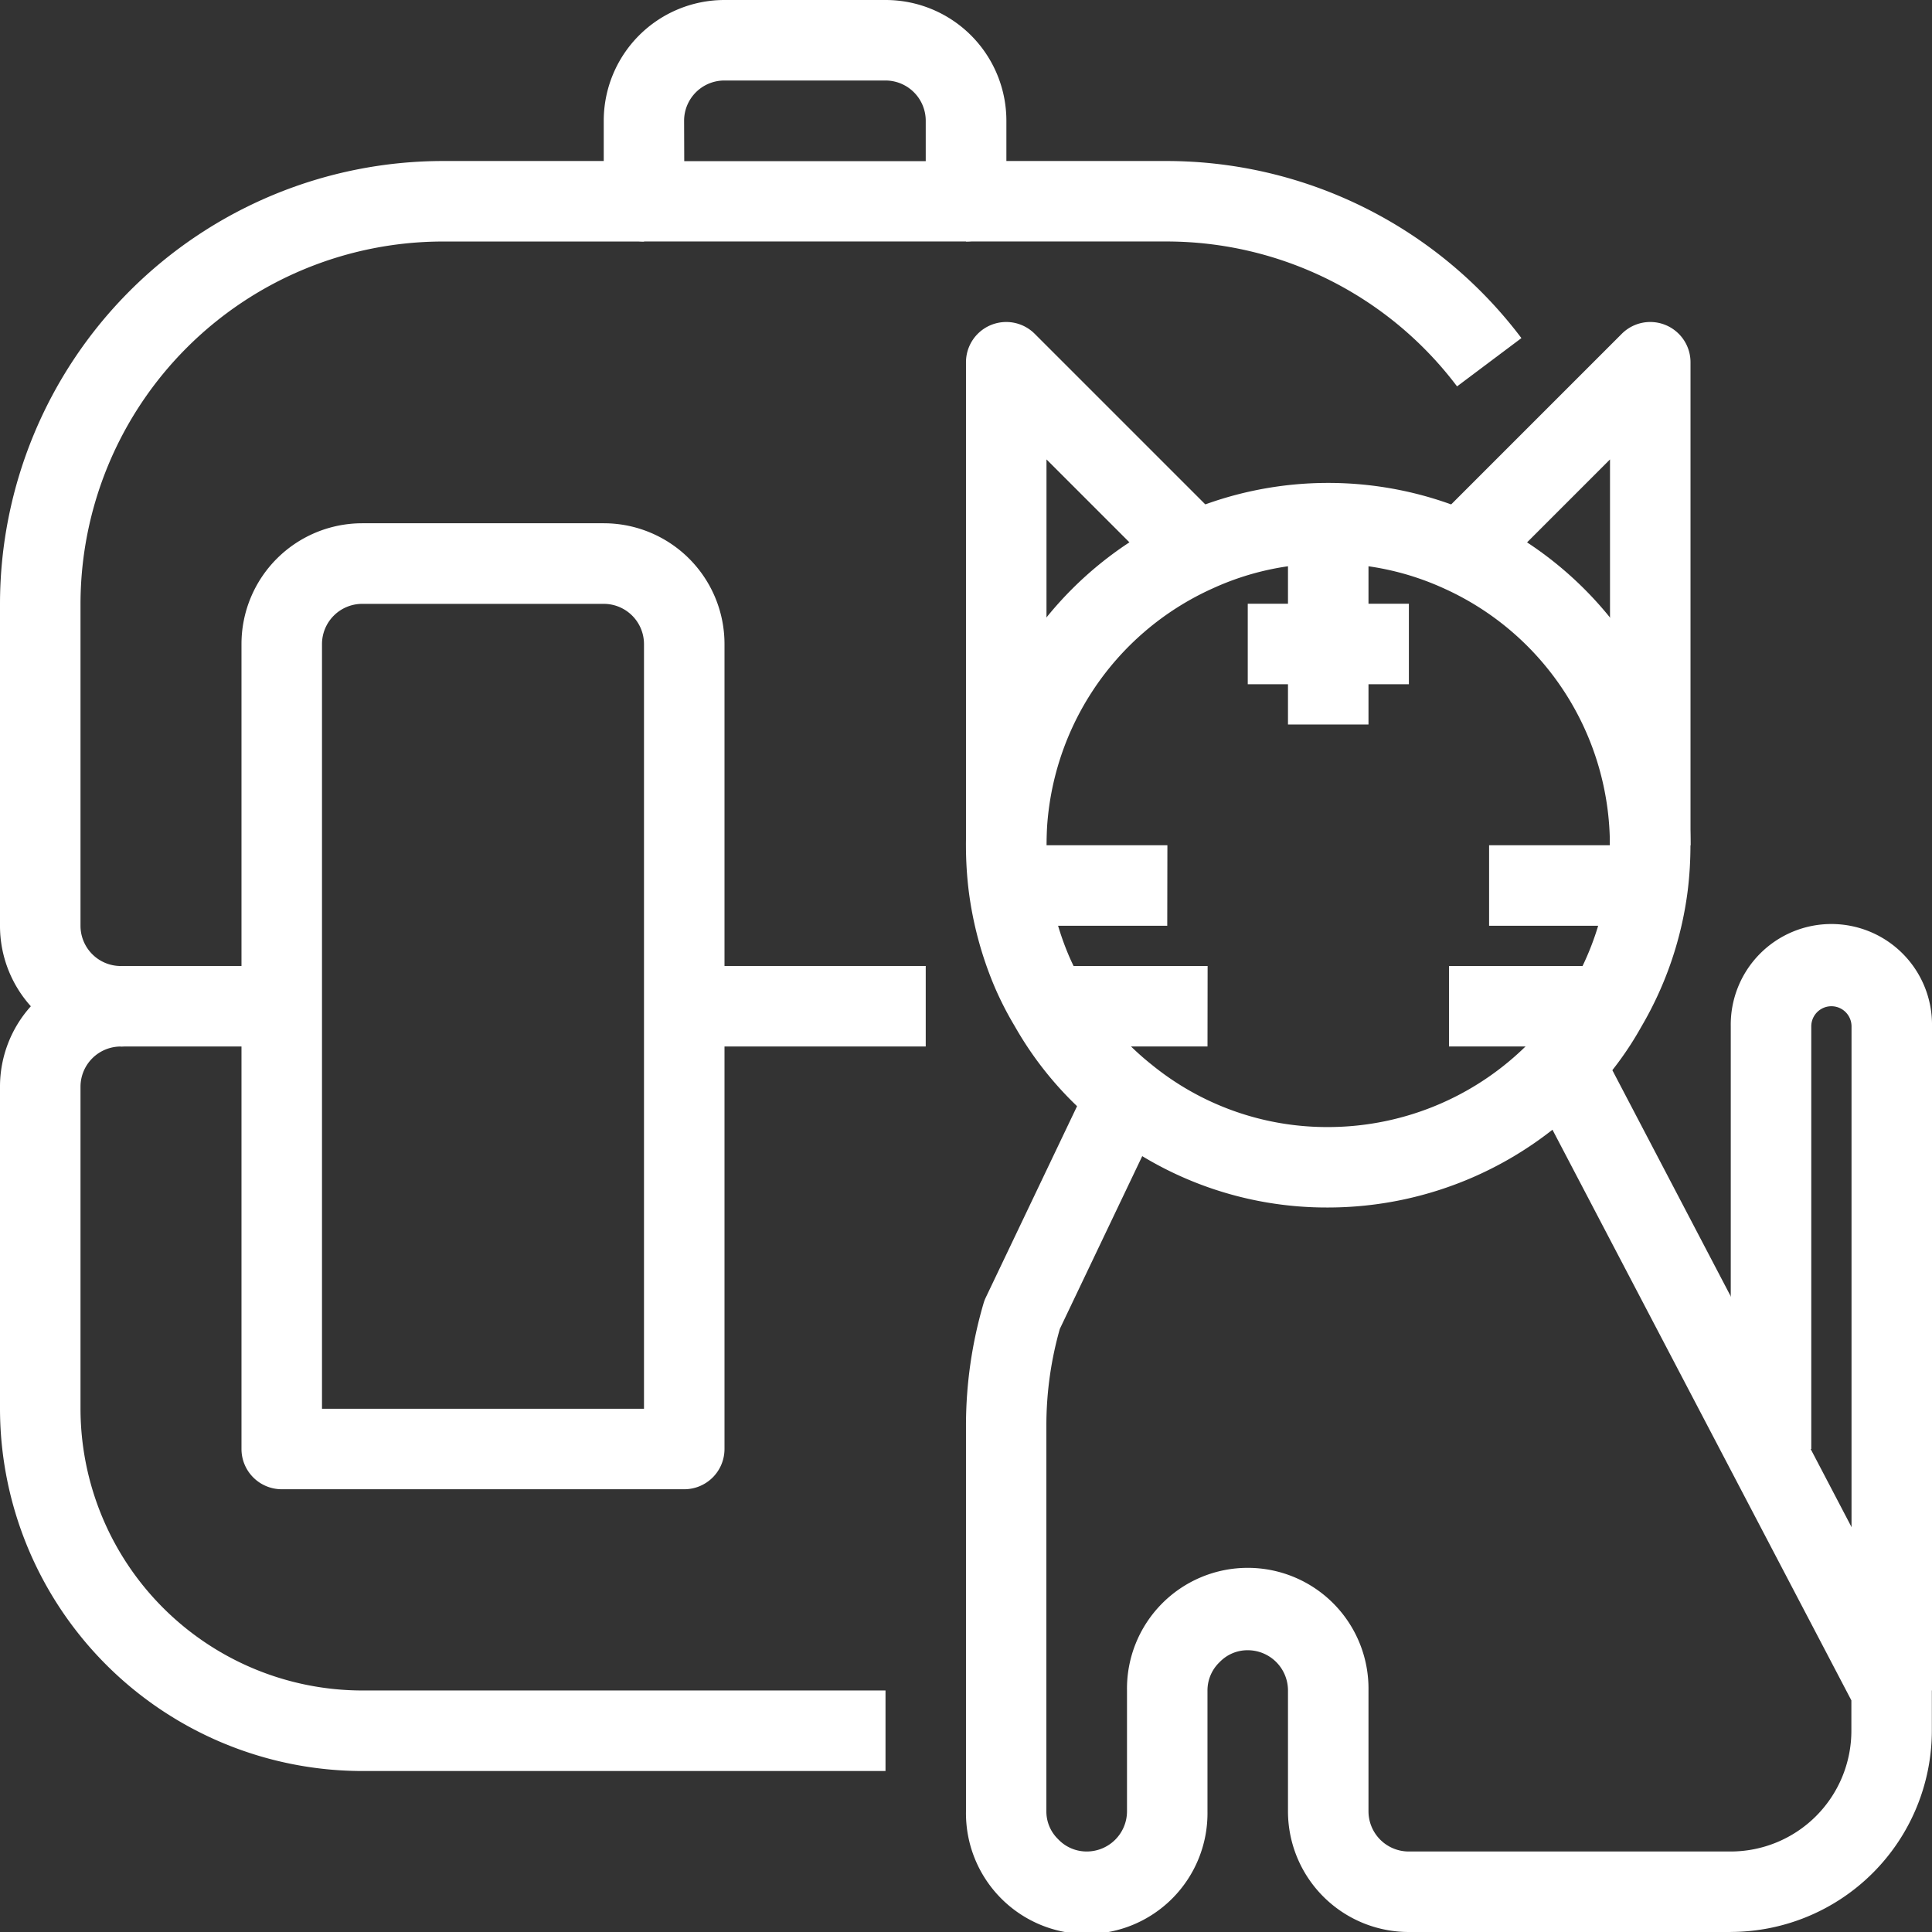
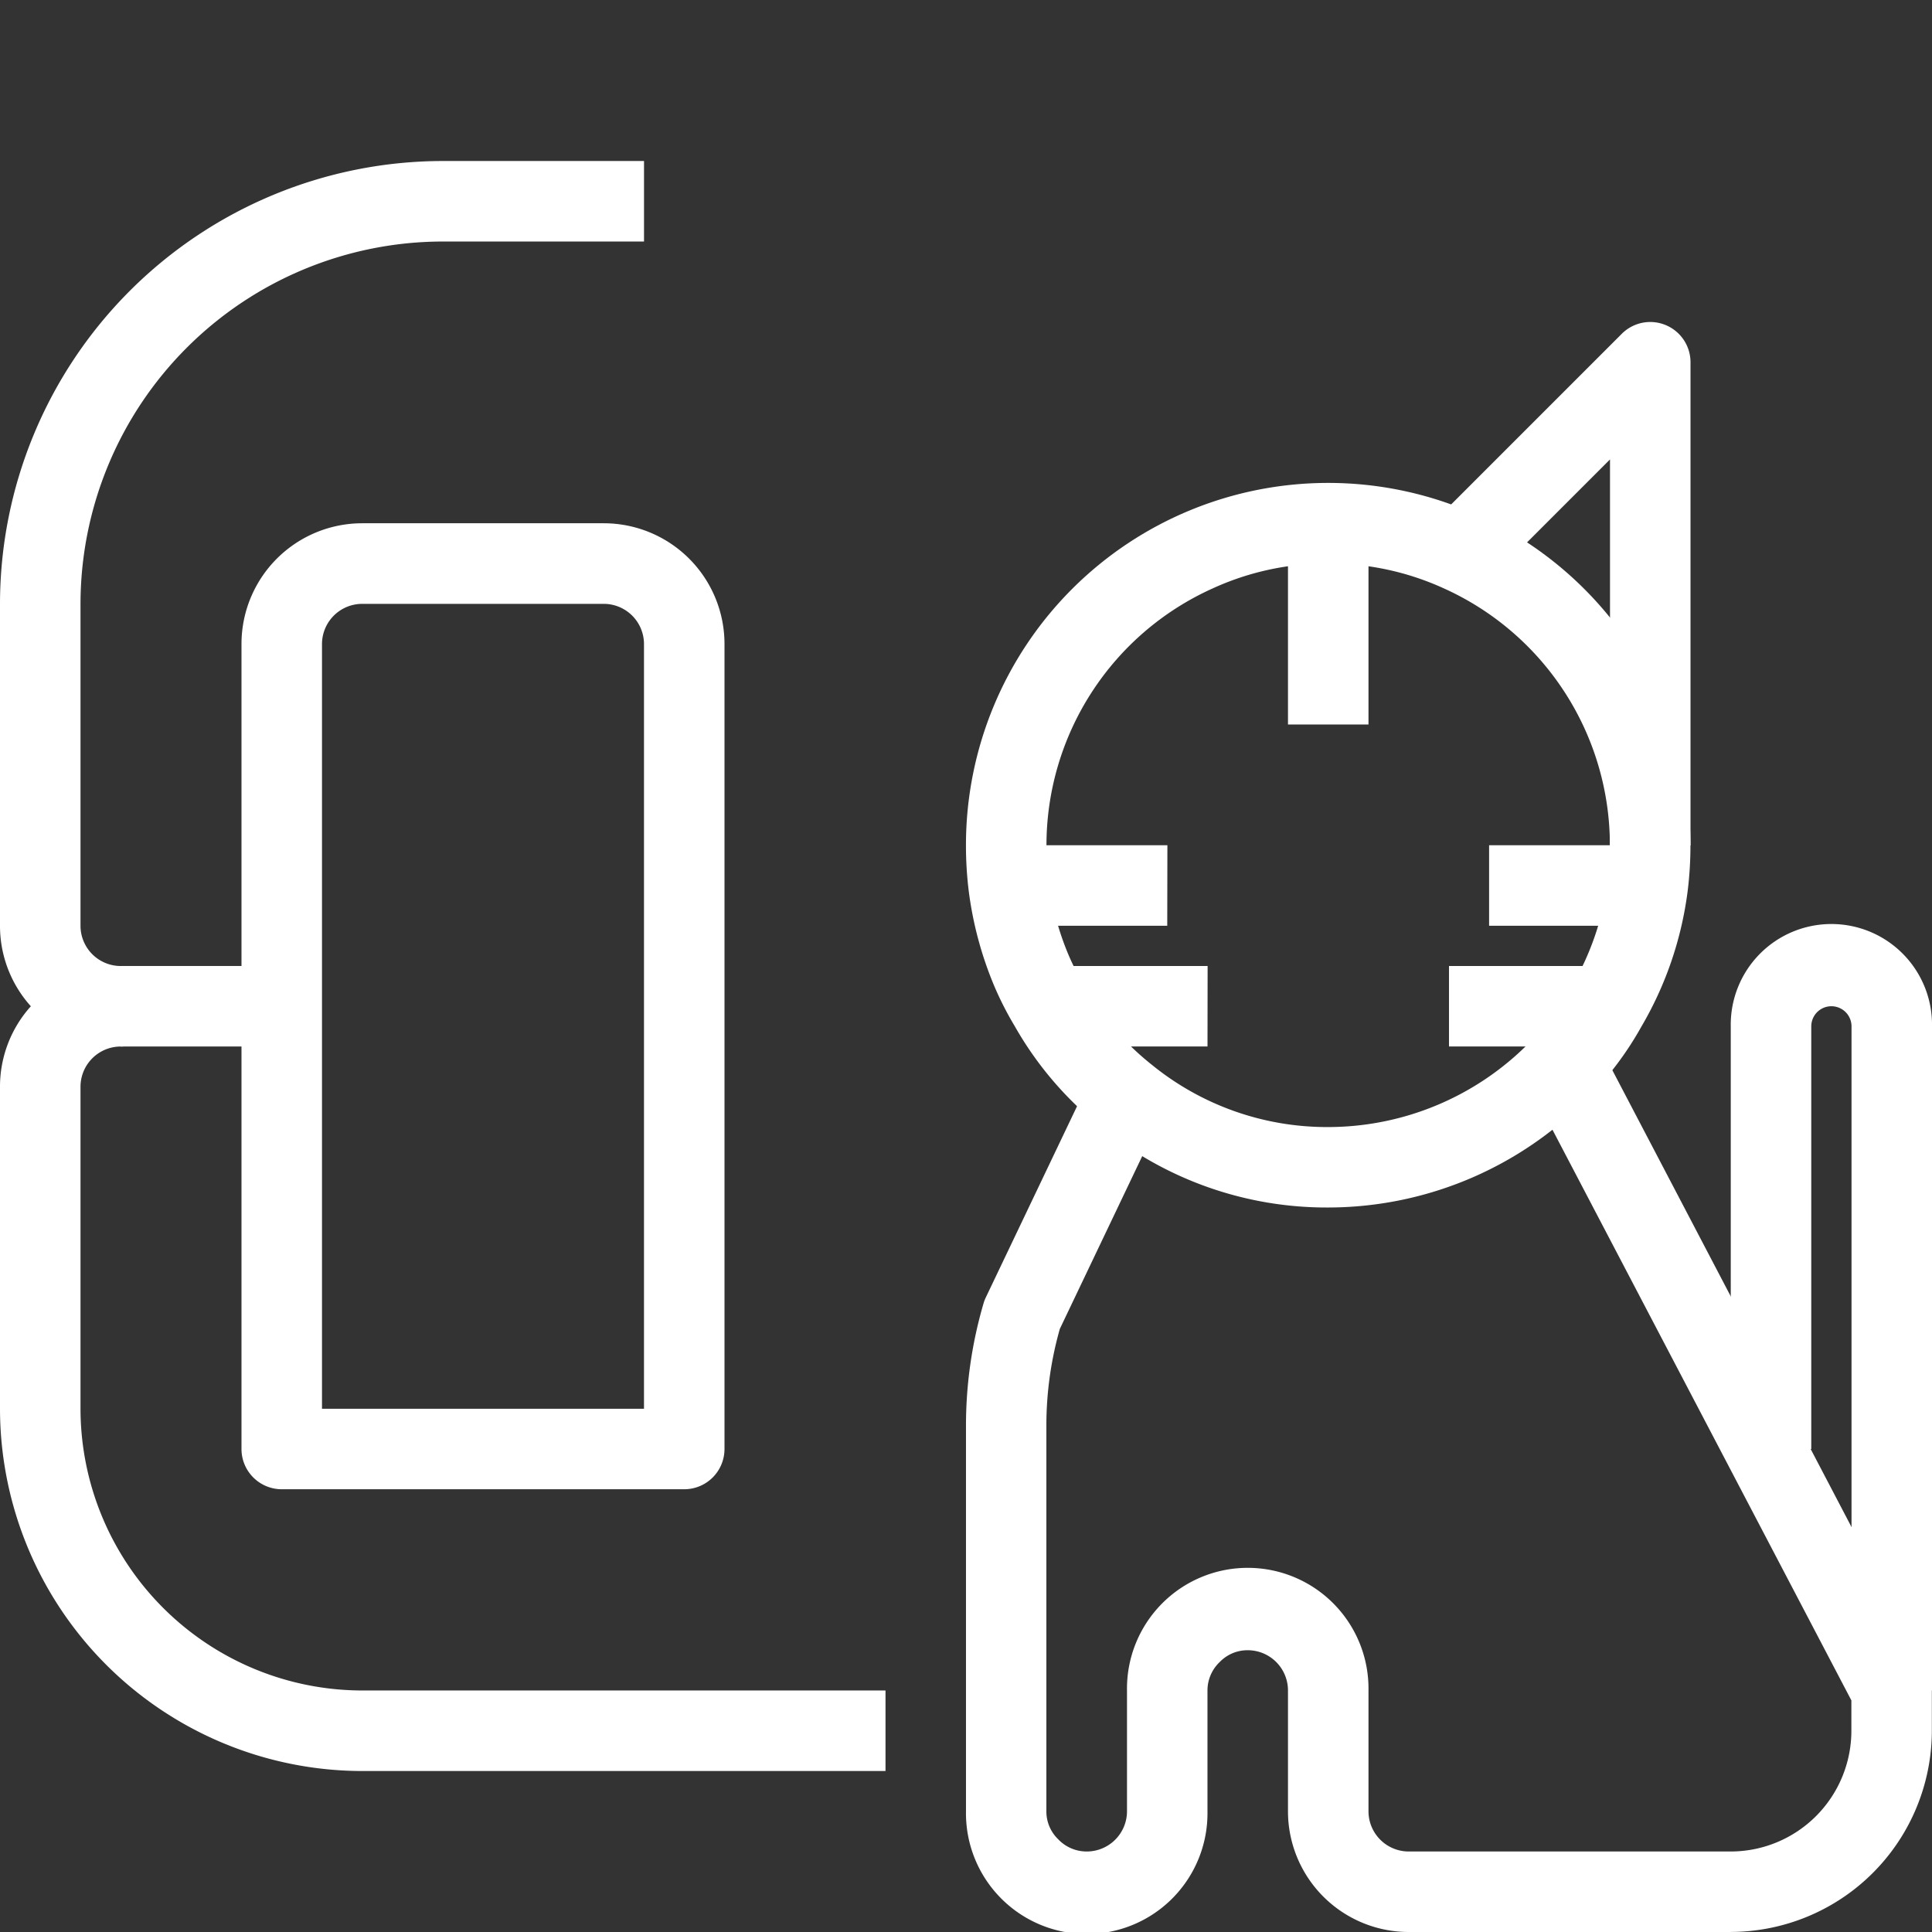
<svg xmlns="http://www.w3.org/2000/svg" id="pet-carrier_1131821" width="65.947" height="65.947" viewBox="0 0 65.947 65.947">
  <rect x="0" y="0" width="65.947" height="65.947" fill="#333333" stroke="none" />
  <path id="Tracé_17" data-name="Tracé 17" d="M268.365,152.73a12.171,12.171,0,0,1-7.747-2.738,11.9,11.9,0,0,1-2.954-3.452,11.228,11.228,0,0,1-.687-1.342,12.429,12.429,0,0,1-.887-3.3,12.857,12.857,0,0,1-.091-1.536,12.365,12.365,0,1,1,24.73,0,12.711,12.711,0,0,1-.092,1.54,12.191,12.191,0,0,1-1.583,4.654,11.242,11.242,0,0,1-1.633,2.231A12.407,12.407,0,0,1,268.365,152.73Zm0-21.982a9.349,9.349,0,0,0-3.946.851,9.617,9.617,0,0,0-5.672,8.767,10.093,10.093,0,0,0,.073,1.208,9.616,9.616,0,0,0,.687,2.55,8.473,8.473,0,0,0,.525,1.025,9.229,9.229,0,0,0,2.3,2.7,9.469,9.469,0,0,0,6.03,2.135,9.647,9.647,0,0,0,7.044-3.065,8.484,8.484,0,0,0,1.258-1.716,9.514,9.514,0,0,0,1.244-3.64,10.016,10.016,0,0,0,.071-1.2,9.617,9.617,0,0,0-5.661-8.763A9.384,9.384,0,0,0,268.365,130.748Zm0,0" transform="translate(-223.027 -111.513)" fill="#fff" />
  <path id="Tracé_18" data-name="Tracé 18" d="M385.672,103.2h-2.748V90.026L378.4,94.55l-1.943-1.943,6.87-6.87a1.374,1.374,0,0,1,2.345.972Zm0,0" transform="translate(-327.968 -74.344)" fill="#fff" />
-   <path id="Tracé_19" data-name="Tracé 19" d="M258.748,103.2H256V86.709a1.374,1.374,0,0,1,2.345-.972l6.87,6.87-1.943,1.943-4.524-4.524Zm0,0" transform="translate(-223.027 -74.344)" fill="#fff" />
  <path id="Tracé_20" data-name="Tracé 20" d="M465.537,271.436H462.79V248.767a.687.687,0,0,0-1.374,0v14.426h-2.748V248.767a3.435,3.435,0,1,1,6.869,0Zm0,0" transform="translate(-399.59 -213.733)" fill="#fff" />
  <path id="Tracé_21" data-name="Tracé 21" d="M272.163,226.748H266.75L266.668,224h5.5Zm0,0" transform="translate(-232.32 -195.148)" fill="#fff" />
  <path id="Tracé_22" data-name="Tracé 22" d="M282.828,258.748h-5.386l-.11-2.748h5.5Zm0,0" transform="translate(-241.611 -223.027)" fill="#fff" />
  <path id="Tracé_23" data-name="Tracé 23" d="M400.163,226.748h-5.5V224h5.413Zm0,0" transform="translate(-343.834 -195.148)" fill="#fff" />
  <path id="Tracé_24" data-name="Tracé 24" d="M389.5,258.748H384V256h5.385Zm0,0" transform="translate(-334.54 -223.027)" fill="#fff" />
-   <path id="Tracé_25" data-name="Tracé 25" d="M341.332,138.668h2.748v6.869h-2.748Zm0,0" transform="translate(-297.368 -120.807)" fill="#fff" />
-   <path id="Tracé_26" data-name="Tracé 26" d="M330.668,160h5.5v2.748h-5.5Zm0,0" transform="translate(-288.077 -139.392)" fill="#fff" />
+   <path id="Tracé_25" data-name="Tracé 25" d="M341.332,138.668h2.748v6.869h-2.748m0,0" transform="translate(-297.368 -120.807)" fill="#fff" />
  <path id="Tracé_27" data-name="Tracé 27" d="M282.1,303.192H271.113a4.122,4.122,0,0,1-4.122-4.122v-4.122a1.374,1.374,0,0,0-1.374-1.374,1.314,1.314,0,0,0-.953.4,1.337,1.337,0,0,0-.421.978v4.122a4.122,4.122,0,1,1-8.243,0V285.881a14.815,14.815,0,0,1,.6-4.149,1.268,1.268,0,0,1,.08-.207l3.71-7.776,2.473,1.184-3.66,7.673a12.077,12.077,0,0,0-.459,3.275V299.07a1.315,1.315,0,0,0,.4.953,1.337,1.337,0,0,0,.978.421,1.374,1.374,0,0,0,1.374-1.374v-4.122a4.122,4.122,0,1,1,8.243,0v4.122a1.374,1.374,0,0,0,1.374,1.374H282.1a4.122,4.122,0,0,0,4.122-4.122v-1.036l-11.353-21.674,2.427-1.292.329.618,11.188,21.372a1.379,1.379,0,0,1,.156.637v1.374a6.878,6.878,0,0,1-6.869,6.869Zm0,0" transform="translate(-223.027 -237.245)" fill="#fff" />
  <path id="Tracé_28" data-name="Tracé 28" d="M30.226,97.624H12.365A12.38,12.38,0,0,1,0,85.258V74.267A4.1,4.1,0,0,1,1.053,71.52,4.1,4.1,0,0,1,0,68.772V57.781A15.13,15.13,0,0,1,15.113,42.668h6.87v2.748h-6.87A12.381,12.381,0,0,0,2.748,57.781V68.772a1.374,1.374,0,0,0,1.374,1.374,1.374,1.374,0,1,1,0,2.748,1.374,1.374,0,0,0-1.374,1.374V85.258a9.628,9.628,0,0,0,9.617,9.617H30.226Zm0,0" transform="translate(0 -37.172)" fill="#fff" />
-   <path id="Tracé_29" data-name="Tracé 29" d="M272.762,50.361a12.418,12.418,0,0,0-9.892-4.946H256V42.668h6.869a15.172,15.172,0,0,1,12.09,6.045Zm0,0" transform="translate(-223.027 -37.172)" fill="#fff" />
-   <path id="Tracé_30" data-name="Tracé 30" d="M172.365,8.243H161.374A1.374,1.374,0,0,1,160,6.869V4.122A4.122,4.122,0,0,1,164.122,0h5.5a4.122,4.122,0,0,1,4.122,4.122V6.869A1.374,1.374,0,0,1,172.365,8.243ZM162.748,5.5h8.243V4.122a1.374,1.374,0,0,0-1.374-1.374h-5.5a1.374,1.374,0,0,0-1.374,1.374Zm0,0" transform="translate(-139.392)" fill="#fff" />
  <path id="Tracé_31" data-name="Tracé 31" d="M79.113,171.641H65.374A1.374,1.374,0,0,1,64,170.267V142.79a4.122,4.122,0,0,1,4.122-4.122h8.243a4.122,4.122,0,0,1,4.122,4.122v27.478A1.374,1.374,0,0,1,79.113,171.641Zm-12.365-2.748H77.739v-26.1a1.374,1.374,0,0,0-1.374-1.374H68.122a1.374,1.374,0,0,0-1.374,1.374Zm0,0" transform="translate(-55.757 -120.807)" fill="#fff" />
-   <path id="Tracé_32" data-name="Tracé 32" d="M181.332,256h8.243v2.748h-8.243Zm0,0" transform="translate(-157.976 -223.027)" fill="#fff" />
  <path id="Tracé_33" data-name="Tracé 33" d="M32,256h5.5v2.748H32Zm0,0" transform="translate(-27.878 -223.027)" fill="#fff" />
</svg>